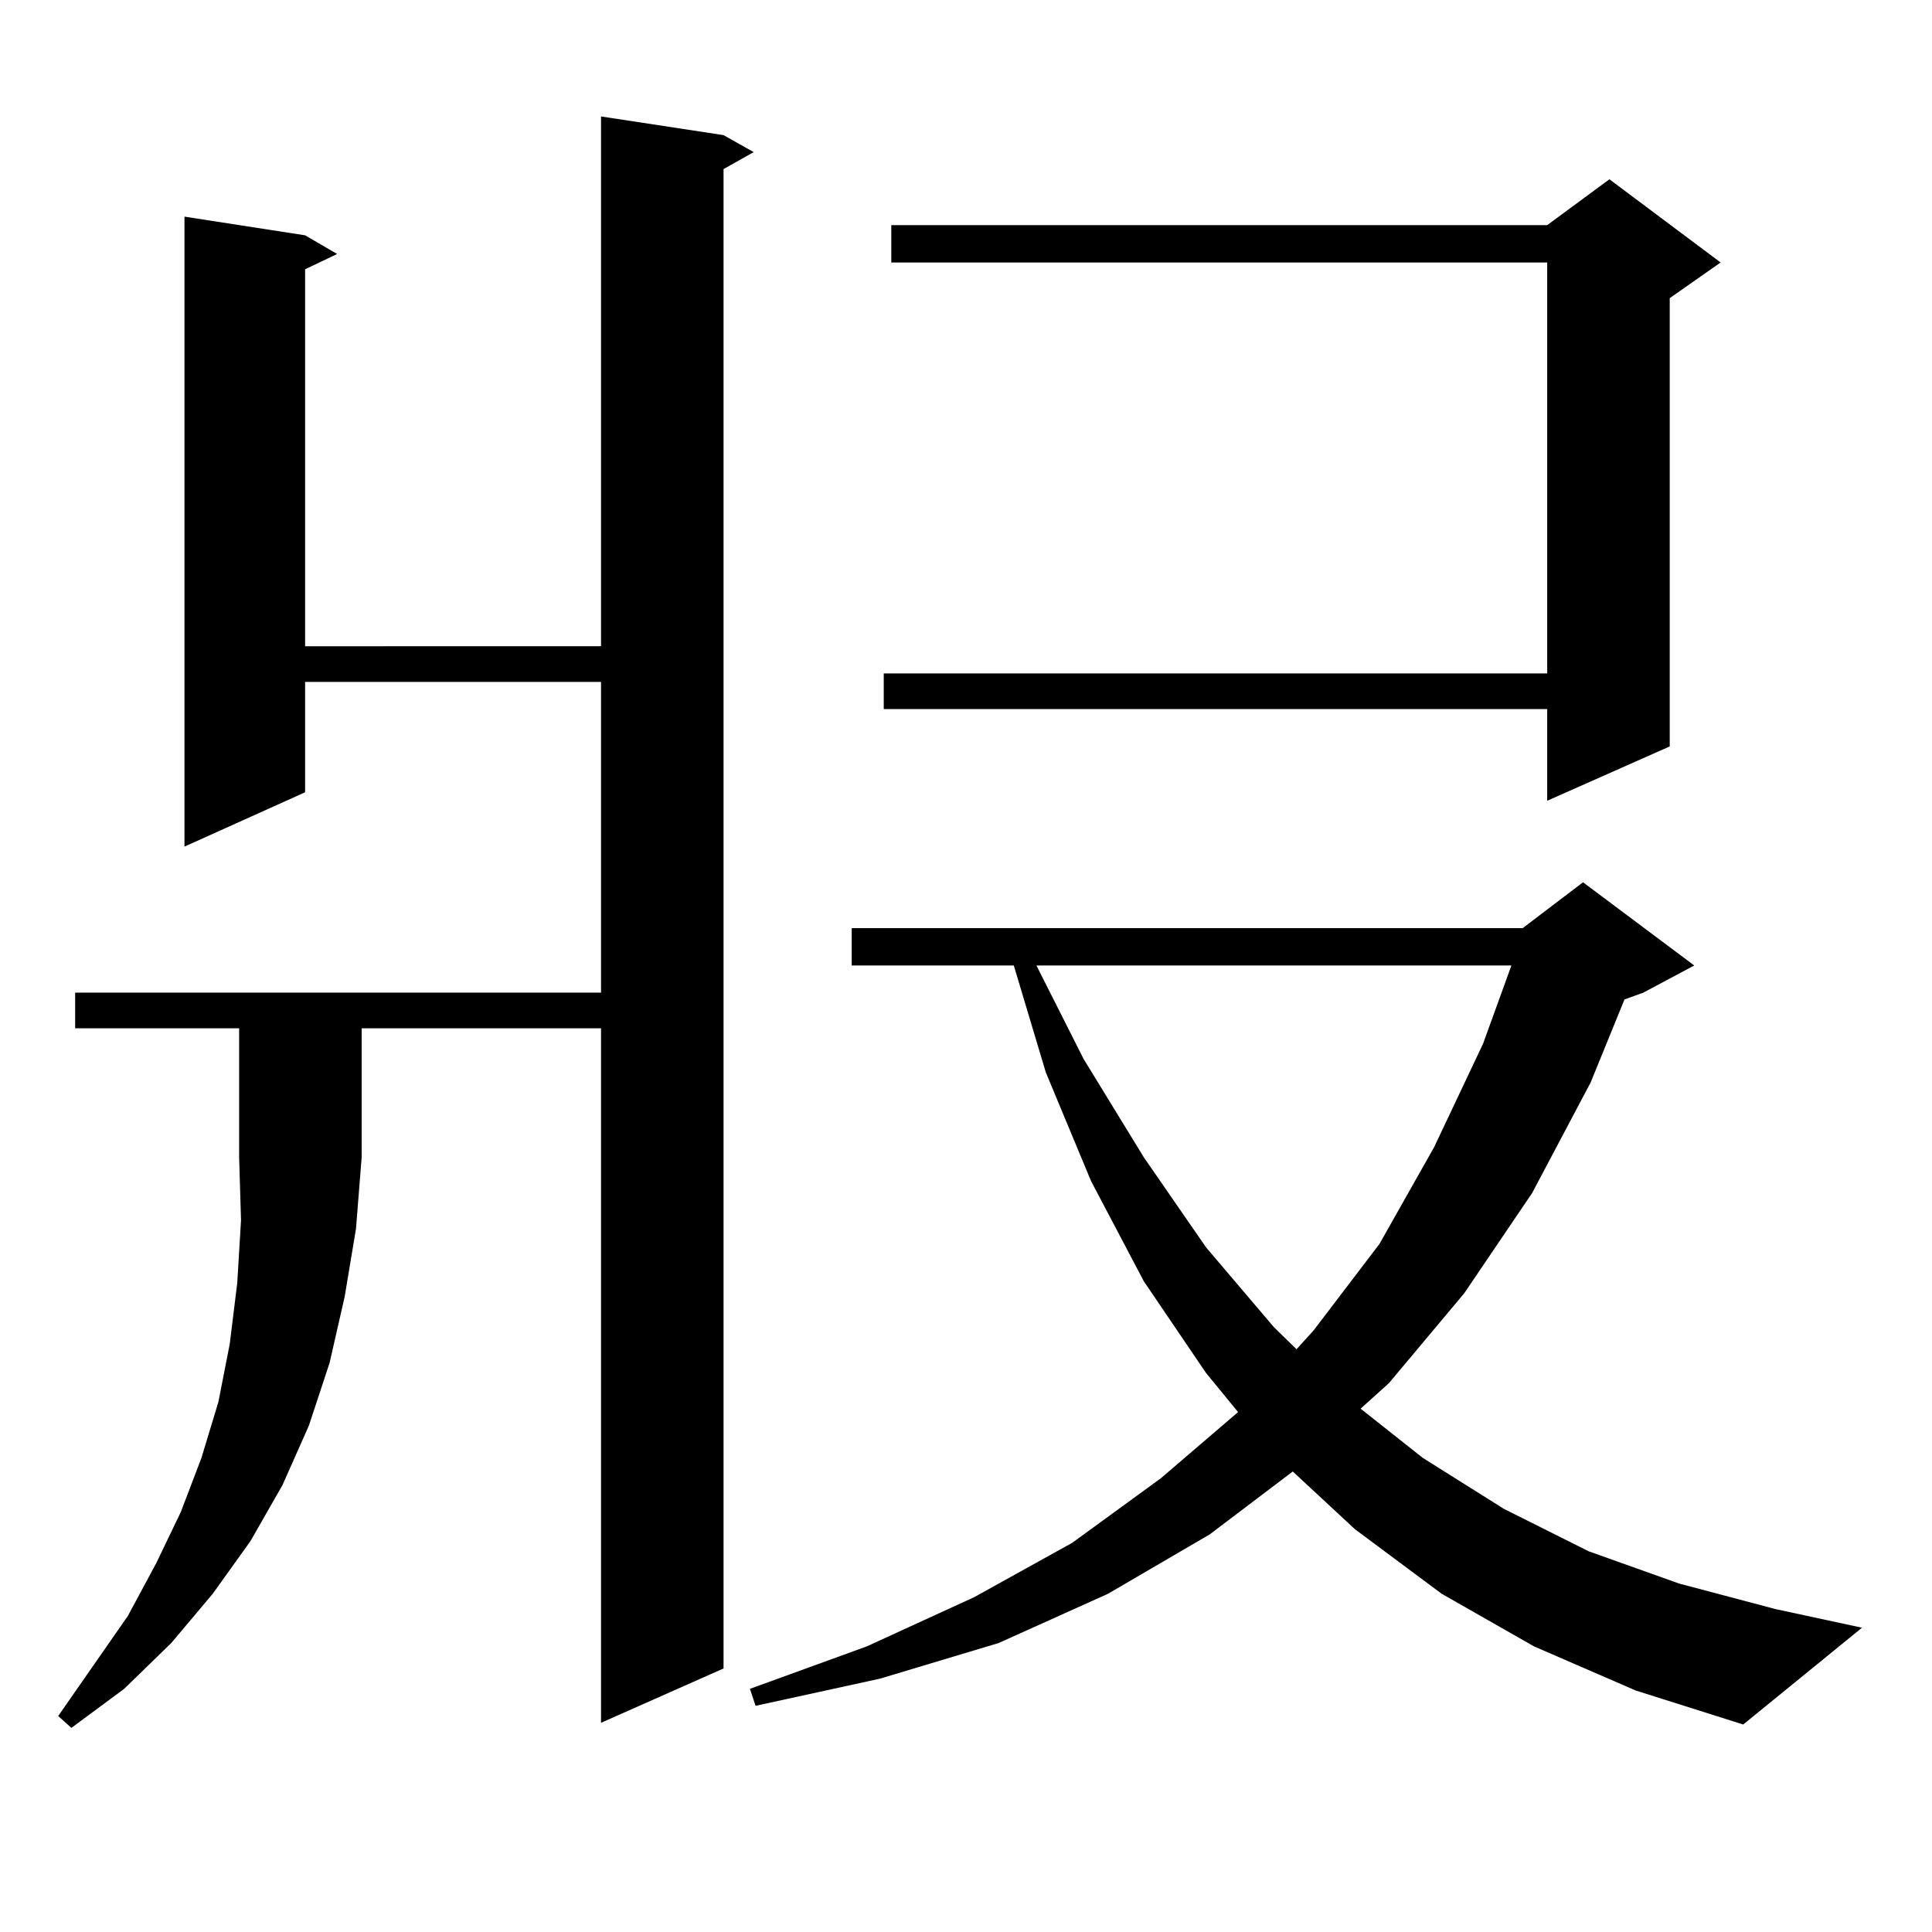
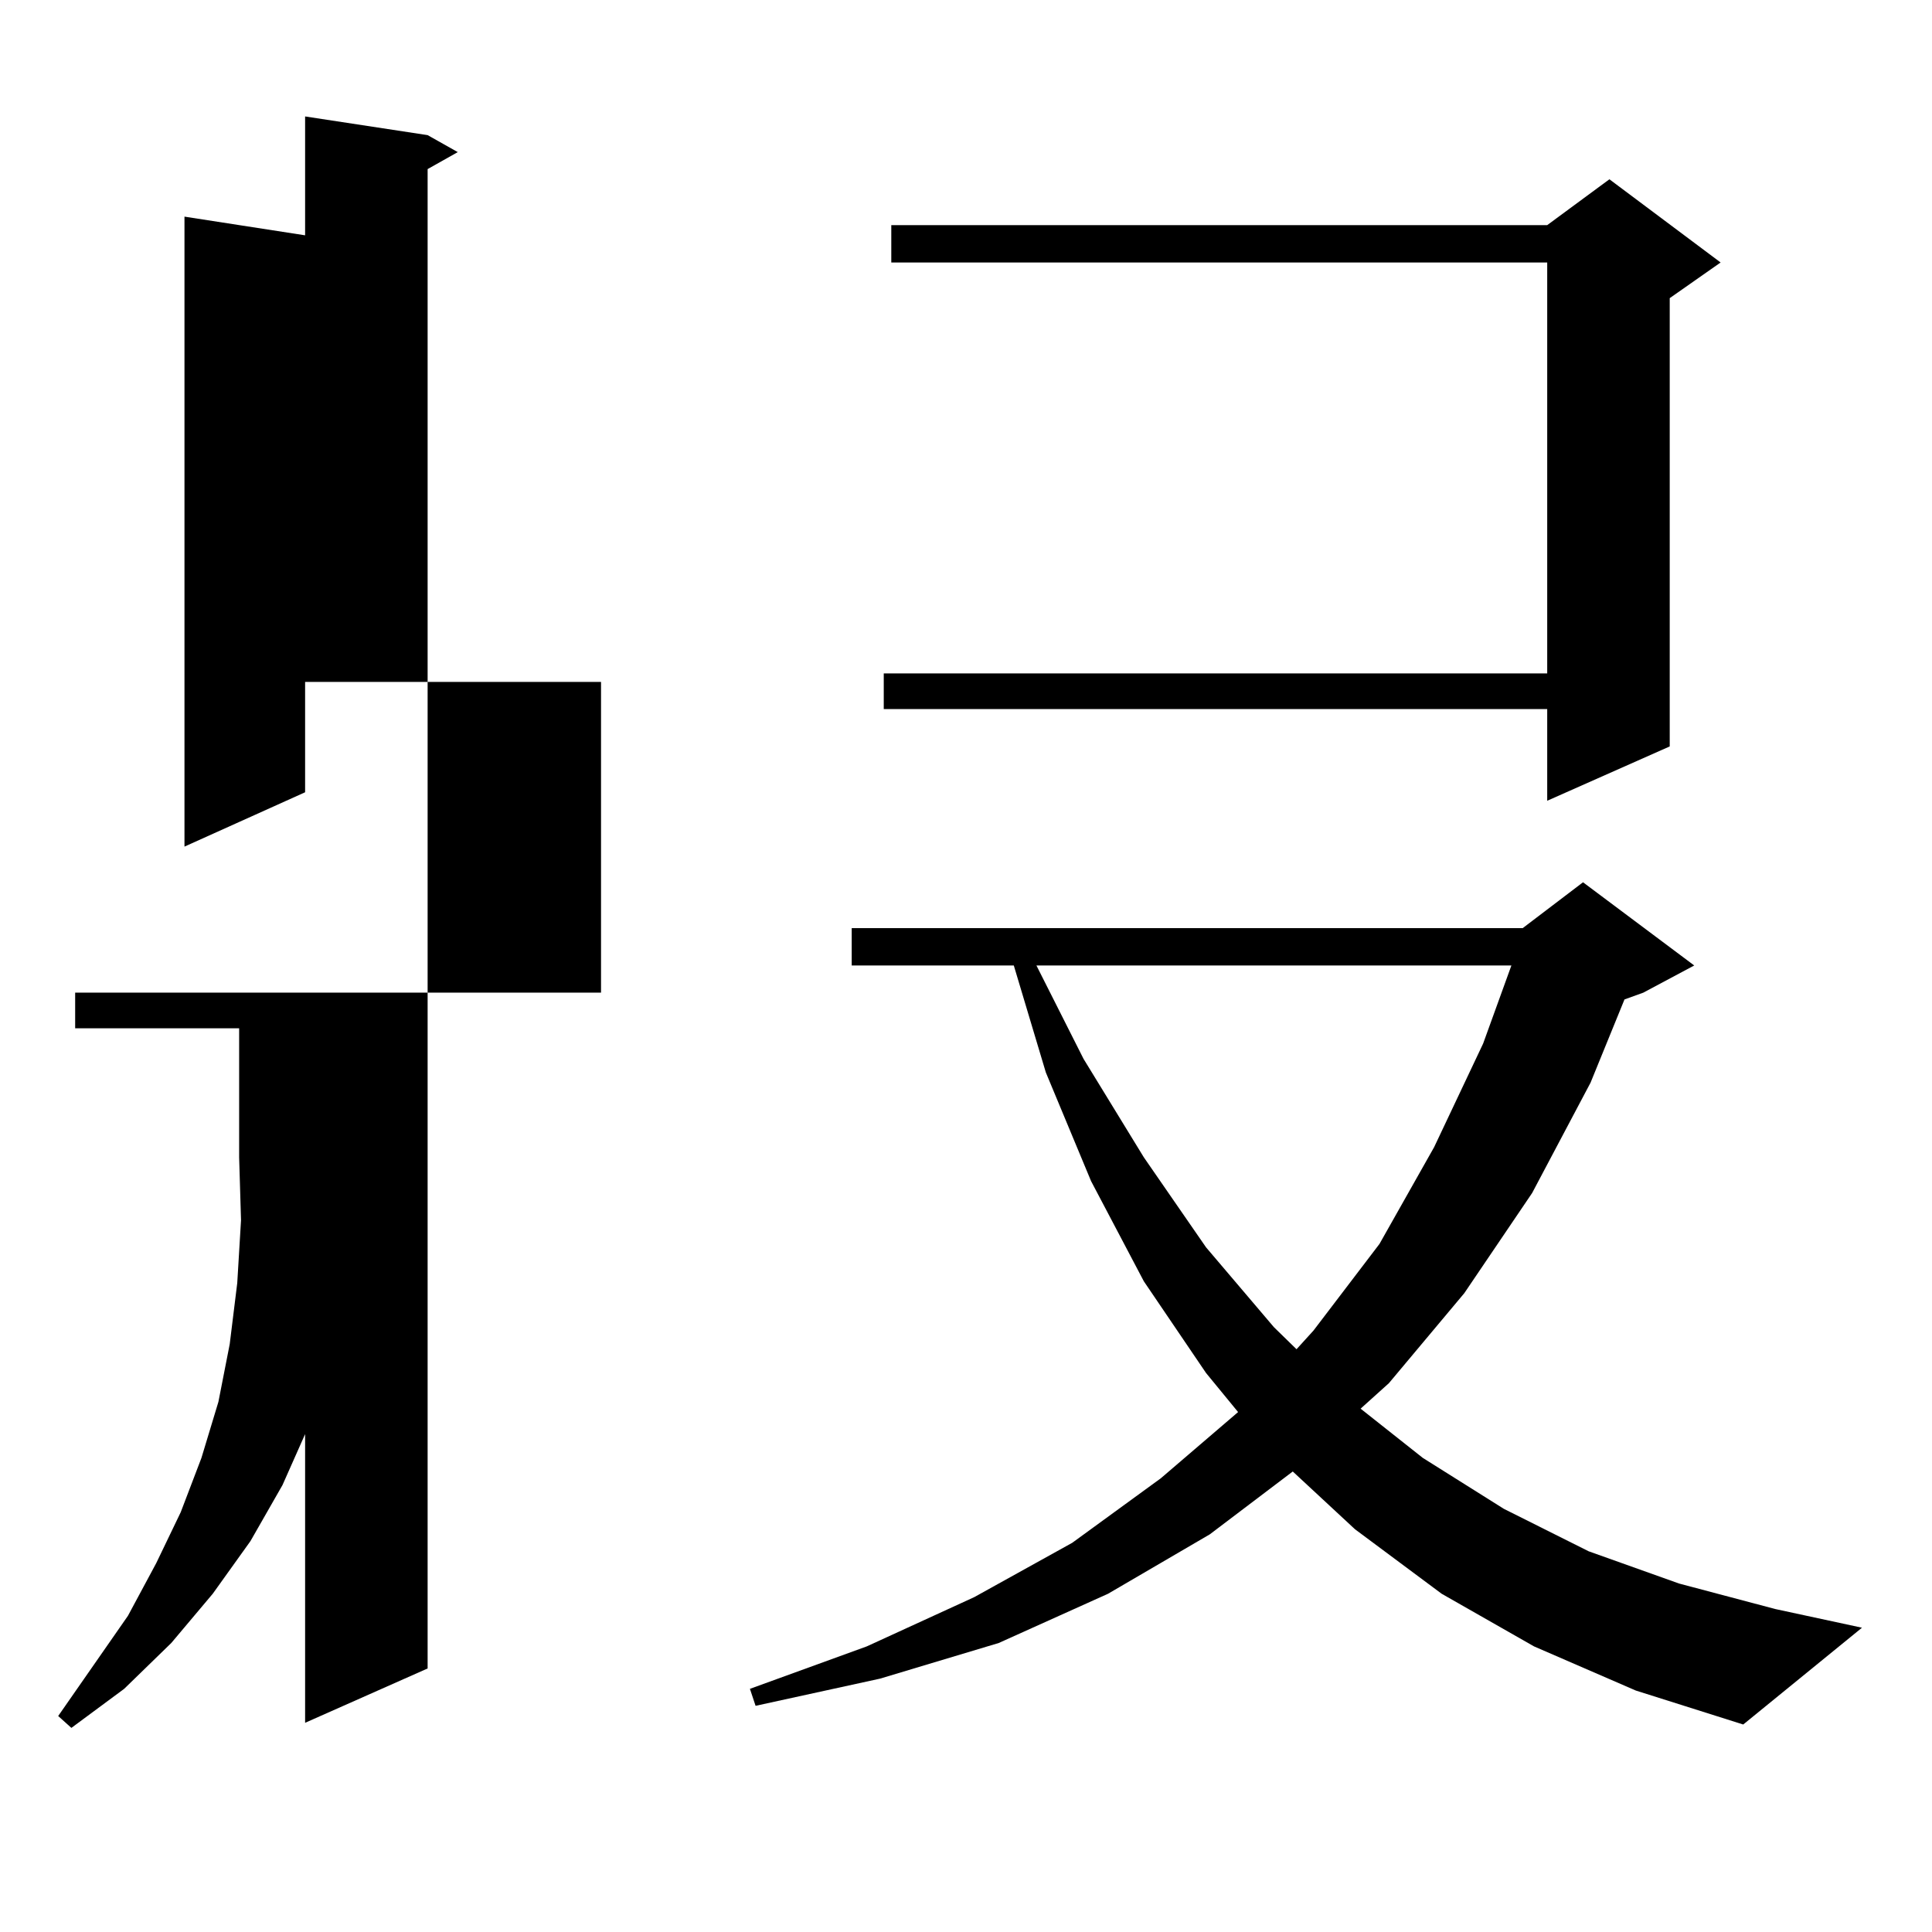
<svg xmlns="http://www.w3.org/2000/svg" version="1.1" id="图层_1" x="0px" y="0px" width="1000px" height="1000px" viewBox="0 0 1000 1000" enable-background="new 0 0 1000 1000" xml:space="preserve">
-   <path d="M38.901,532.246v-18.457H311.09v-160.84H157.923v57.129l-62.438,28.125V112.129l62.438,9.668l16.585,9.668l-16.585,7.91  v195.117H311.09V60.273l63.413,9.668l15.609,8.789l-15.609,8.789v776.074l-63.413,28.125V532.246H187.19v66.797l-2.927,36.914  l-5.854,35.156l-7.805,34.277l-10.731,32.52l-13.658,30.762l-16.585,29.004l-19.512,27.246L88.656,850.41l-24.39,23.73  L36.95,894.355l-6.829-6.152l36.097-51.855l14.634-27.246l12.683-26.367l10.731-28.125l8.78-29.004l5.854-29.883l3.902-31.641  l1.951-32.52l-0.976-32.52v-66.797H38.901z M794.005,852.168l-47.804-27.246l-44.877-33.398l-32.194-29.883l-42.926,32.52  l-52.682,30.762l-56.584,25.488l-61.462,18.457l-64.389,14.063l-2.927-8.789l60.486-21.973l55.608-25.488l50.73-28.125  l45.853-33.398l39.999-34.277l-16.585-20.215l-32.194-47.461l-27.316-51.855l-23.414-56.25l-16.585-55.371h-83.9v-19.336h347.309  l31.219-23.73l57.56,43.066l-26.341,14.063l-9.756,3.516l-17.561,43.066L793.029,617.5l-35.121,51.855l-39.023,46.582  l-14.634,13.184l32.194,25.488l41.95,26.367l43.901,21.973l46.828,16.699l49.755,13.184l44.877,9.668l-61.462,50.098l-55.608-17.578  L794.005,852.168z M890.588,135.859l-26.341,18.457v232.031l-63.413,28.125v-47.461H457.428v-18.457h343.406V135.859H461.33v-19.336  h339.504l32.194-23.73L890.588,135.859z M536.45,499.727l24.39,48.34l31.219,50.977l32.194,46.582l35.121,41.309l11.707,11.426  l8.78-9.668l34.146-44.824l28.292-50.098l25.365-53.613l14.634-40.43H536.45z" />
+   <path d="M38.901,532.246v-18.457H311.09v-160.84H157.923v57.129l-62.438,28.125V112.129l62.438,9.668l16.585,9.668l-16.585,7.91  v195.117V60.273l63.413,9.668l15.609,8.789l-15.609,8.789v776.074l-63.413,28.125V532.246H187.19v66.797l-2.927,36.914  l-5.854,35.156l-7.805,34.277l-10.731,32.52l-13.658,30.762l-16.585,29.004l-19.512,27.246L88.656,850.41l-24.39,23.73  L36.95,894.355l-6.829-6.152l36.097-51.855l14.634-27.246l12.683-26.367l10.731-28.125l8.78-29.004l5.854-29.883l3.902-31.641  l1.951-32.52l-0.976-32.52v-66.797H38.901z M794.005,852.168l-47.804-27.246l-44.877-33.398l-32.194-29.883l-42.926,32.52  l-52.682,30.762l-56.584,25.488l-61.462,18.457l-64.389,14.063l-2.927-8.789l60.486-21.973l55.608-25.488l50.73-28.125  l45.853-33.398l39.999-34.277l-16.585-20.215l-32.194-47.461l-27.316-51.855l-23.414-56.25l-16.585-55.371h-83.9v-19.336h347.309  l31.219-23.73l57.56,43.066l-26.341,14.063l-9.756,3.516l-17.561,43.066L793.029,617.5l-35.121,51.855l-39.023,46.582  l-14.634,13.184l32.194,25.488l41.95,26.367l43.901,21.973l46.828,16.699l49.755,13.184l44.877,9.668l-61.462,50.098l-55.608-17.578  L794.005,852.168z M890.588,135.859l-26.341,18.457v232.031l-63.413,28.125v-47.461H457.428v-18.457h343.406V135.859H461.33v-19.336  h339.504l32.194-23.73L890.588,135.859z M536.45,499.727l24.39,48.34l31.219,50.977l32.194,46.582l35.121,41.309l11.707,11.426  l8.78-9.668l34.146-44.824l28.292-50.098l25.365-53.613l14.634-40.43H536.45z" />
</svg>